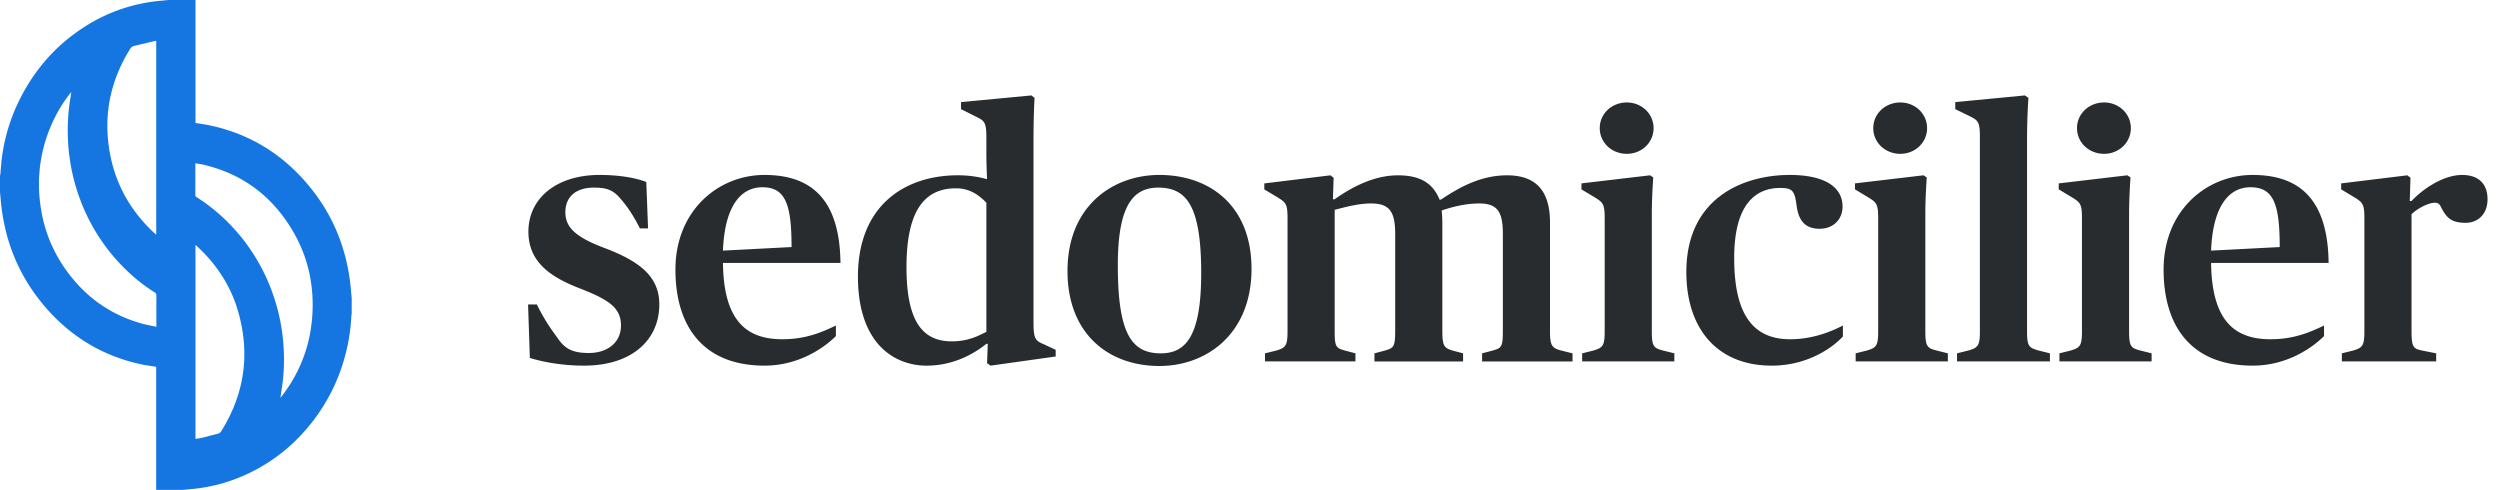
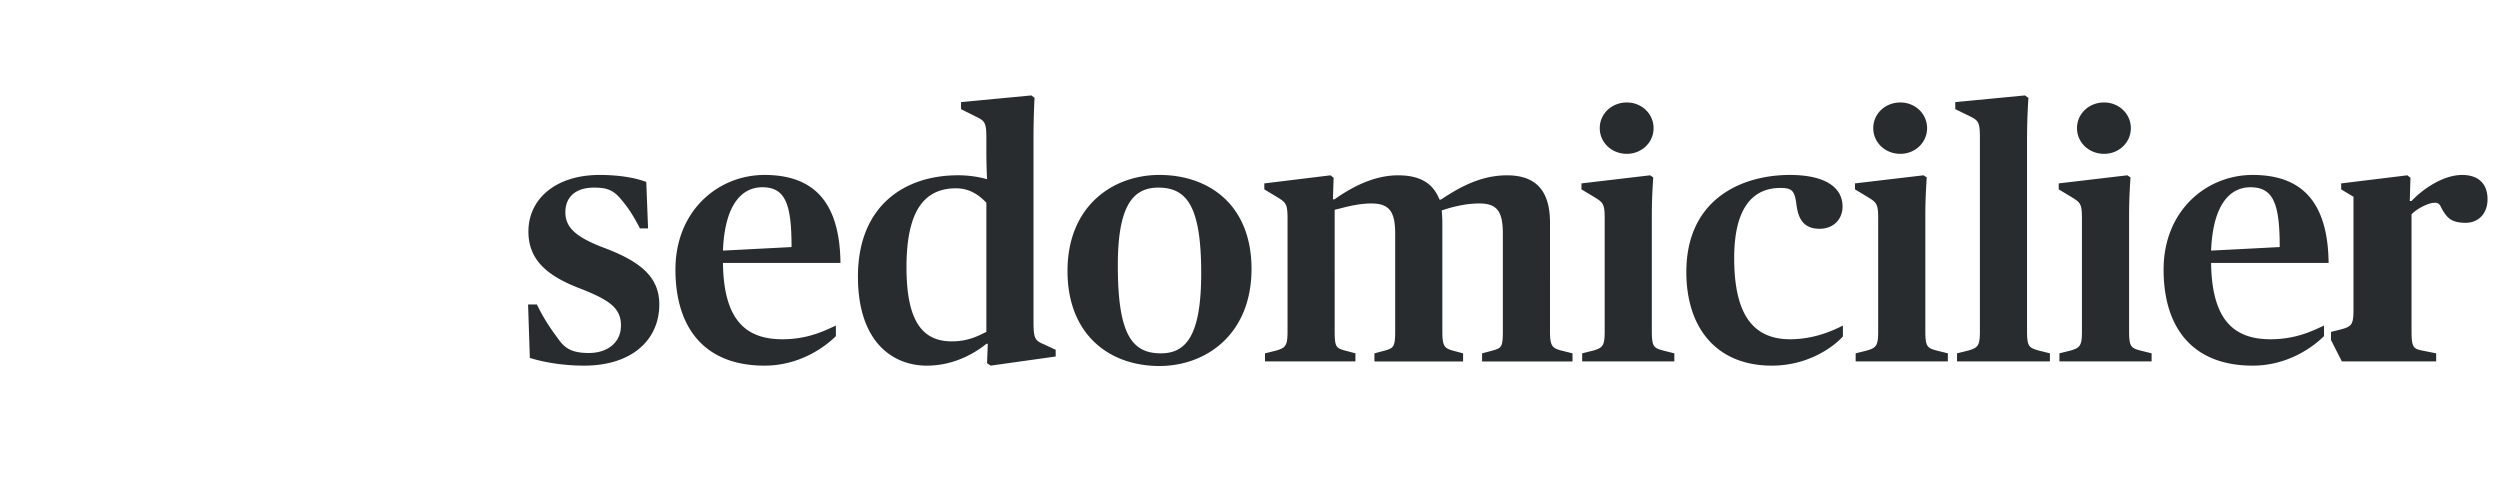
<svg xmlns="http://www.w3.org/2000/svg" width="148" height="29" fill="none">
-   <path fill="#1576E1" d="M9.978 0h1.596v7.28c.256.042.502.075.743.123 2.204.442 4.068 1.5 5.584 3.153 1.72 1.876 2.663 4.101 2.878 6.637.012.146.027.292.041.439v.954a.805.805 0 00-.019.107c-.03.661-.12 1.318-.27 1.963a10.939 10.939 0 01-2.624 5.005 10.282 10.282 0 01-3.386 2.453 9.801 9.801 0 01-3.02.822l-.658.064H9.246v-7.282l-.12-.022c-.244-.04-.49-.07-.731-.12-2.266-.482-4.16-1.61-5.677-3.354C1.122 16.384.245 14.235.041 11.809c-.012-.146-.027-.292-.041-.439v-.955a.964.964 0 00.02-.095c.03-.328.05-.656.092-.982.164-1.26.547-2.48 1.133-3.606C2.14 4.007 3.392 2.61 5.033 1.57A9.93 9.93 0 019.538.042c.147-.012.294-.028.44-.042zM4.223 5.449c-.033.038-.05.056-.065.075a8.338 8.338 0 00-1.02 1.657 8.766 8.766 0 00-.738 5.006 8.43 8.43 0 001.417 3.667c1.152 1.67 2.695 2.795 4.66 3.323.25.066.508.11.78.17v-.145c0-.566-.004-1.132.002-1.698 0-.1-.035-.152-.114-.202a9.988 9.988 0 01-1.466-1.125 11.192 11.192 0 01-2.934-4.366 11.483 11.483 0 01-.713-3.392 11.61 11.61 0 01.09-2.312c.03-.212.065-.422.101-.658zm12.38 18.081c.013-.003.017-.003.02-.006l.029-.033c1.184-1.518 1.796-3.245 1.854-5.166.047-1.61-.307-3.131-1.105-4.532-1.2-2.107-2.968-3.478-5.34-4.038-.16-.038-.322-.06-.488-.092-.004.037-.008.055-.008.073 0 .603.001 1.206-.002 1.81 0 .073.04.103.09.135.562.357 1.088.766 1.573 1.221a11.25 11.25 0 012.938 4.531c.371 1.062.585 2.173.634 3.297.034.655.01 1.31-.073 1.96-.037.278-.08.555-.122.84zM9.249 2.42a.54.54 0 00-.08.006c-.412.098-.824.197-1.237.293a.338.338 0 00-.22.166c-1.244 1.986-1.637 4.13-1.158 6.422.36 1.716 1.205 3.172 2.469 4.384.068.065.14.125.226.203V2.42zm2.322 23.563c.152-.026.291-.042.427-.075.294-.071.585-.155.879-.226a.373.373 0 00.242-.188c1.389-2.25 1.703-4.641.943-7.174-.394-1.3-1.095-2.425-2.043-3.397-.138-.141-.284-.273-.447-.429v11.49z" />
-   <path fill="#282C2E" d="M34.574 21.646c2.832 0 4.457-1.52 4.457-3.624 0-1.604-1.083-2.541-3.333-3.374-1.687-.646-2.228-1.23-2.228-2.083 0-.917.624-1.458 1.687-1.458.708 0 1.125.104 1.604.687.416.48.75 1 1.124 1.729h.48l-.105-2.75c-.645-.25-1.603-.416-2.77-.416-2.562 0-4.208 1.395-4.208 3.353 0 1.73 1.188 2.646 3.02 3.354 1.771.687 2.459 1.166 2.459 2.208 0 1.02-.813 1.625-1.896 1.625-.979 0-1.416-.25-1.833-.854-.479-.646-.854-1.209-1.25-2.02h-.52l.104 3.165c.854.271 2.02.458 3.208.458zM45.257 21.646c2.062 0 3.561-1.083 4.228-1.75v-.624c-.792.375-1.75.812-3.166.812-2.125 0-3.479-1.083-3.52-4.52h6.957c-.042-3.77-1.73-5.207-4.5-5.207-2.728 0-5.27 2.104-5.27 5.603 0 3.479 1.75 5.686 5.27 5.686zm-.125-10.56c1.374 0 1.728 1.02 1.728 3.54l-4.061.21c.104-2.646 1.062-3.75 2.333-3.75zM54.873 21.646c1.416 0 2.645-.583 3.52-1.291h.083l-.042 1.146.209.145 3.853-.541v-.396l-.666-.312c-.563-.23-.646-.354-.646-1.354V8.273c0-1.54.062-2.478.062-2.478l-.187-.146-4.166.396v.417l.875.437c.5.25.625.313.625 1.229v.937c0 .75.041 1.542.041 1.542a6.433 6.433 0 00-1.728-.23c-3.125 0-5.916 1.771-5.916 6 0 3.874 2.062 5.27 4.083 5.27zm1.478-1.437c-1.728 0-2.687-1.166-2.687-4.395 0-3.5 1.167-4.666 2.937-4.666.834 0 1.396.438 1.792.854v7.645c-.396.187-1.021.562-2.042.562zM68.633 21.667c2.79 0 5.457-1.895 5.457-5.749 0-3.749-2.479-5.561-5.457-5.561-2.75 0-5.437 1.833-5.437 5.686 0 3.75 2.458 5.624 5.437 5.624zm.083-.75c-1.729 0-2.541-1.166-2.541-5.207 0-3.458.854-4.603 2.395-4.603 1.667 0 2.541 1.062 2.541 5.061 0 3.708-.895 4.75-2.395 4.75zM74.888 21.396h5.354v-.479l-.625-.166c-.52-.146-.604-.209-.604-1.146V12.42c.52-.125 1.333-.375 2.166-.375 1.083 0 1.416.5 1.416 1.791v5.77c0 .938-.104 1-.604 1.146l-.624.166v.48h5.248v-.48l-.624-.166c-.48-.146-.604-.25-.604-1.146v-6.353c0-.375-.021-.625-.042-.791.541-.188 1.375-.417 2.229-.417 1.062 0 1.395.48 1.395 1.791v5.77c0 .938-.083 1-.604 1.146l-.625.166v.48h5.354v-.48l-.667-.166c-.542-.146-.667-.271-.667-1.146V13.17c0-1.875-.833-2.791-2.54-2.791-1.542 0-2.792.687-3.917 1.437h-.083c-.375-.937-1.104-1.437-2.458-1.437-1.395 0-2.687.666-3.75 1.416h-.103l.041-1.27-.187-.146-3.916.479v.354l.729.437c.541.334.646.396.646 1.27v6.687c0 .854-.105.98-.667 1.146l-.667.166v.48zM93.664 21.396h5.457v-.479l-.667-.166c-.562-.146-.666-.25-.666-1.146v-6.894c0-1.021.062-1.833.083-2.208l-.187-.125-4.062.479v.354l.729.437c.541.334.646.396.646 1.27v6.687c0 .854-.105.98-.667 1.146l-.666.166v.48zm2.645-12.289c.875 0 1.583-.666 1.583-1.52 0-.855-.708-1.521-1.583-1.521-.896 0-1.604.666-1.604 1.52s.708 1.521 1.604 1.521zM104.892 21.646c2.104 0 3.604-1.062 4.208-1.728v-.646c-.729.375-1.812.812-3.124.812-2.333 0-3.312-1.666-3.312-4.811 0-3.27 1.333-4.146 2.728-4.146.688 0 .854.146.959 1 .104.792.395 1.417 1.374 1.417.813 0 1.354-.563 1.354-1.313 0-1.187-1.104-1.874-3.124-1.874-2.75 0-6.124 1.354-6.124 5.749 0 3.312 1.791 5.54 5.061 5.54zM109.855 21.396h5.458v-.479l-.667-.166c-.562-.146-.666-.25-.666-1.146v-6.894c0-1.021.062-1.833.083-2.208l-.188-.125-4.061.479v.354l.729.437c.541.334.645.396.645 1.27v6.687c0 .854-.104.98-.666 1.146l-.667.166v.48zm2.646-12.289c.874 0 1.583-.666 1.583-1.52 0-.855-.709-1.521-1.583-1.521-.896 0-1.604.666-1.604 1.52s.708 1.521 1.604 1.521zM115.856 21.396h5.499v-.479l-.667-.166c-.583-.167-.687-.25-.687-1.146V8.274c0-1.396.083-2.479.083-2.479l-.208-.146-4.124.396v.417l.812.395c.542.271.646.334.646 1.271v11.477c0 .854-.104.98-.687 1.146l-.667.166v.48zM121.918 21.396h5.457v-.479l-.667-.166c-.562-.146-.666-.25-.666-1.146v-6.894c0-1.021.062-1.833.083-2.208l-.187-.125-4.062.479v.354l.729.437c.542.334.646.396.646 1.27v6.687c0 .854-.104.98-.667 1.146l-.666.166v.48zm2.645-12.289c.875 0 1.583-.666 1.583-1.52 0-.855-.708-1.521-1.583-1.521-.896 0-1.604.666-1.604 1.52s.708 1.521 1.604 1.521zM133.355 21.646c2.062 0 3.562-1.083 4.228-1.75v-.624c-.791.375-1.749.812-3.166.812-2.124 0-3.478-1.083-3.52-4.52h6.957c-.042-3.77-1.729-5.207-4.499-5.207-2.729 0-5.27 2.104-5.27 5.603 0 3.479 1.75 5.686 5.27 5.686zm-.125-10.56c1.375 0 1.729 1.02 1.729 3.54l-4.062.21c.104-2.646 1.062-3.75 2.333-3.75zM138.638 21.396h5.583v-.479l-.834-.166c-.52-.104-.624-.209-.624-1.146V12.69c.312-.334.999-.688 1.374-.688.188 0 .292.063.396.313.312.562.562.875 1.437.875.708 0 1.292-.5 1.292-1.396 0-.937-.563-1.437-1.5-1.437-1.125 0-2.333.833-2.999 1.541h-.105l.042-1.375-.187-.145-3.916.479v.354l.729.437c.541.334.645.396.645 1.27v6.687c0 .854-.104.98-.666 1.146l-.667.166v.48z" />
+   <path fill="#282C2E" d="M34.574 21.646c2.832 0 4.457-1.52 4.457-3.624 0-1.604-1.083-2.541-3.333-3.374-1.687-.646-2.228-1.23-2.228-2.083 0-.917.624-1.458 1.687-1.458.708 0 1.125.104 1.604.687.416.48.75 1 1.124 1.729h.48l-.105-2.75c-.645-.25-1.603-.416-2.77-.416-2.562 0-4.208 1.395-4.208 3.353 0 1.73 1.188 2.646 3.02 3.354 1.771.687 2.459 1.166 2.459 2.208 0 1.02-.813 1.625-1.896 1.625-.979 0-1.416-.25-1.833-.854-.479-.646-.854-1.209-1.25-2.02h-.52l.104 3.165c.854.271 2.02.458 3.208.458zM45.257 21.646c2.062 0 3.561-1.083 4.228-1.75v-.624c-.792.375-1.75.812-3.166.812-2.125 0-3.479-1.083-3.52-4.52h6.957c-.042-3.77-1.73-5.207-4.5-5.207-2.728 0-5.27 2.104-5.27 5.603 0 3.479 1.75 5.686 5.27 5.686zm-.125-10.56c1.374 0 1.728 1.02 1.728 3.54l-4.061.21c.104-2.646 1.062-3.75 2.333-3.75zM54.873 21.646c1.416 0 2.645-.583 3.52-1.291h.083l-.042 1.146.209.145 3.853-.541v-.396l-.666-.312c-.563-.23-.646-.354-.646-1.354V8.273c0-1.54.062-2.478.062-2.478l-.187-.146-4.166.396v.417l.875.437c.5.25.625.313.625 1.229v.937c0 .75.041 1.542.041 1.542a6.433 6.433 0 00-1.728-.23c-3.125 0-5.916 1.771-5.916 6 0 3.874 2.062 5.27 4.083 5.27zm1.478-1.437c-1.728 0-2.687-1.166-2.687-4.395 0-3.5 1.167-4.666 2.937-4.666.834 0 1.396.438 1.792.854v7.645c-.396.187-1.021.562-2.042.562zM68.633 21.667c2.79 0 5.457-1.895 5.457-5.749 0-3.749-2.479-5.561-5.457-5.561-2.75 0-5.437 1.833-5.437 5.686 0 3.75 2.458 5.624 5.437 5.624zm.083-.75c-1.729 0-2.541-1.166-2.541-5.207 0-3.458.854-4.603 2.395-4.603 1.667 0 2.541 1.062 2.541 5.061 0 3.708-.895 4.75-2.395 4.75zM74.888 21.396h5.354v-.479l-.625-.166c-.52-.146-.604-.209-.604-1.146V12.42c.52-.125 1.333-.375 2.166-.375 1.083 0 1.416.5 1.416 1.791v5.77c0 .938-.104 1-.604 1.146l-.624.166v.48h5.248v-.48l-.624-.166c-.48-.146-.604-.25-.604-1.146v-6.353c0-.375-.021-.625-.042-.791.541-.188 1.375-.417 2.229-.417 1.062 0 1.395.48 1.395 1.791v5.77c0 .938-.083 1-.604 1.146l-.625.166v.48h5.354v-.48l-.667-.166c-.542-.146-.667-.271-.667-1.146V13.17c0-1.875-.833-2.791-2.54-2.791-1.542 0-2.792.687-3.917 1.437h-.083c-.375-.937-1.104-1.437-2.458-1.437-1.395 0-2.687.666-3.75 1.416h-.103l.041-1.27-.187-.146-3.916.479v.354l.729.437c.541.334.646.396.646 1.27v6.687c0 .854-.105.98-.667 1.146l-.667.166v.48zM93.664 21.396h5.457v-.479l-.667-.166c-.562-.146-.666-.25-.666-1.146v-6.894c0-1.021.062-1.833.083-2.208l-.187-.125-4.062.479v.354l.729.437c.541.334.646.396.646 1.27v6.687c0 .854-.105.98-.667 1.146l-.666.166v.48zm2.645-12.289c.875 0 1.583-.666 1.583-1.52 0-.855-.708-1.521-1.583-1.521-.896 0-1.604.666-1.604 1.52s.708 1.521 1.604 1.521zM104.892 21.646c2.104 0 3.604-1.062 4.208-1.728v-.646c-.729.375-1.812.812-3.124.812-2.333 0-3.312-1.666-3.312-4.811 0-3.27 1.333-4.146 2.728-4.146.688 0 .854.146.959 1 .104.792.395 1.417 1.374 1.417.813 0 1.354-.563 1.354-1.313 0-1.187-1.104-1.874-3.124-1.874-2.75 0-6.124 1.354-6.124 5.749 0 3.312 1.791 5.54 5.061 5.54zM109.855 21.396h5.458v-.479l-.667-.166c-.562-.146-.666-.25-.666-1.146v-6.894c0-1.021.062-1.833.083-2.208l-.188-.125-4.061.479v.354l.729.437c.541.334.645.396.645 1.27v6.687c0 .854-.104.98-.666 1.146l-.667.166v.48zm2.646-12.289c.874 0 1.583-.666 1.583-1.52 0-.855-.709-1.521-1.583-1.521-.896 0-1.604.666-1.604 1.52s.708 1.521 1.604 1.521zM115.856 21.396h5.499v-.479l-.667-.166c-.583-.167-.687-.25-.687-1.146V8.274c0-1.396.083-2.479.083-2.479l-.208-.146-4.124.396v.417l.812.395c.542.271.646.334.646 1.271v11.477c0 .854-.104.98-.687 1.146l-.667.166v.48zM121.918 21.396h5.457v-.479l-.667-.166c-.562-.146-.666-.25-.666-1.146v-6.894c0-1.021.062-1.833.083-2.208l-.187-.125-4.062.479v.354l.729.437c.542.334.646.396.646 1.27v6.687c0 .854-.104.98-.667 1.146l-.666.166v.48zm2.645-12.289c.875 0 1.583-.666 1.583-1.52 0-.855-.708-1.521-1.583-1.521-.896 0-1.604.666-1.604 1.52s.708 1.521 1.604 1.521zM133.355 21.646c2.062 0 3.562-1.083 4.228-1.75v-.624c-.791.375-1.749.812-3.166.812-2.124 0-3.478-1.083-3.52-4.52h6.957c-.042-3.77-1.729-5.207-4.499-5.207-2.729 0-5.27 2.104-5.27 5.603 0 3.479 1.75 5.686 5.27 5.686zm-.125-10.56c1.375 0 1.729 1.02 1.729 3.54l-4.062.21c.104-2.646 1.062-3.75 2.333-3.75zM138.638 21.396h5.583v-.479l-.834-.166c-.52-.104-.624-.209-.624-1.146V12.69c.312-.334.999-.688 1.374-.688.188 0 .292.063.396.313.312.562.562.875 1.437.875.708 0 1.292-.5 1.292-1.396 0-.937-.563-1.437-1.5-1.437-1.125 0-2.333.833-2.999 1.541h-.105l.042-1.375-.187-.145-3.916.479v.354l.729.437v6.687c0 .854-.104.98-.666 1.146l-.667.166v.48z" />
</svg>